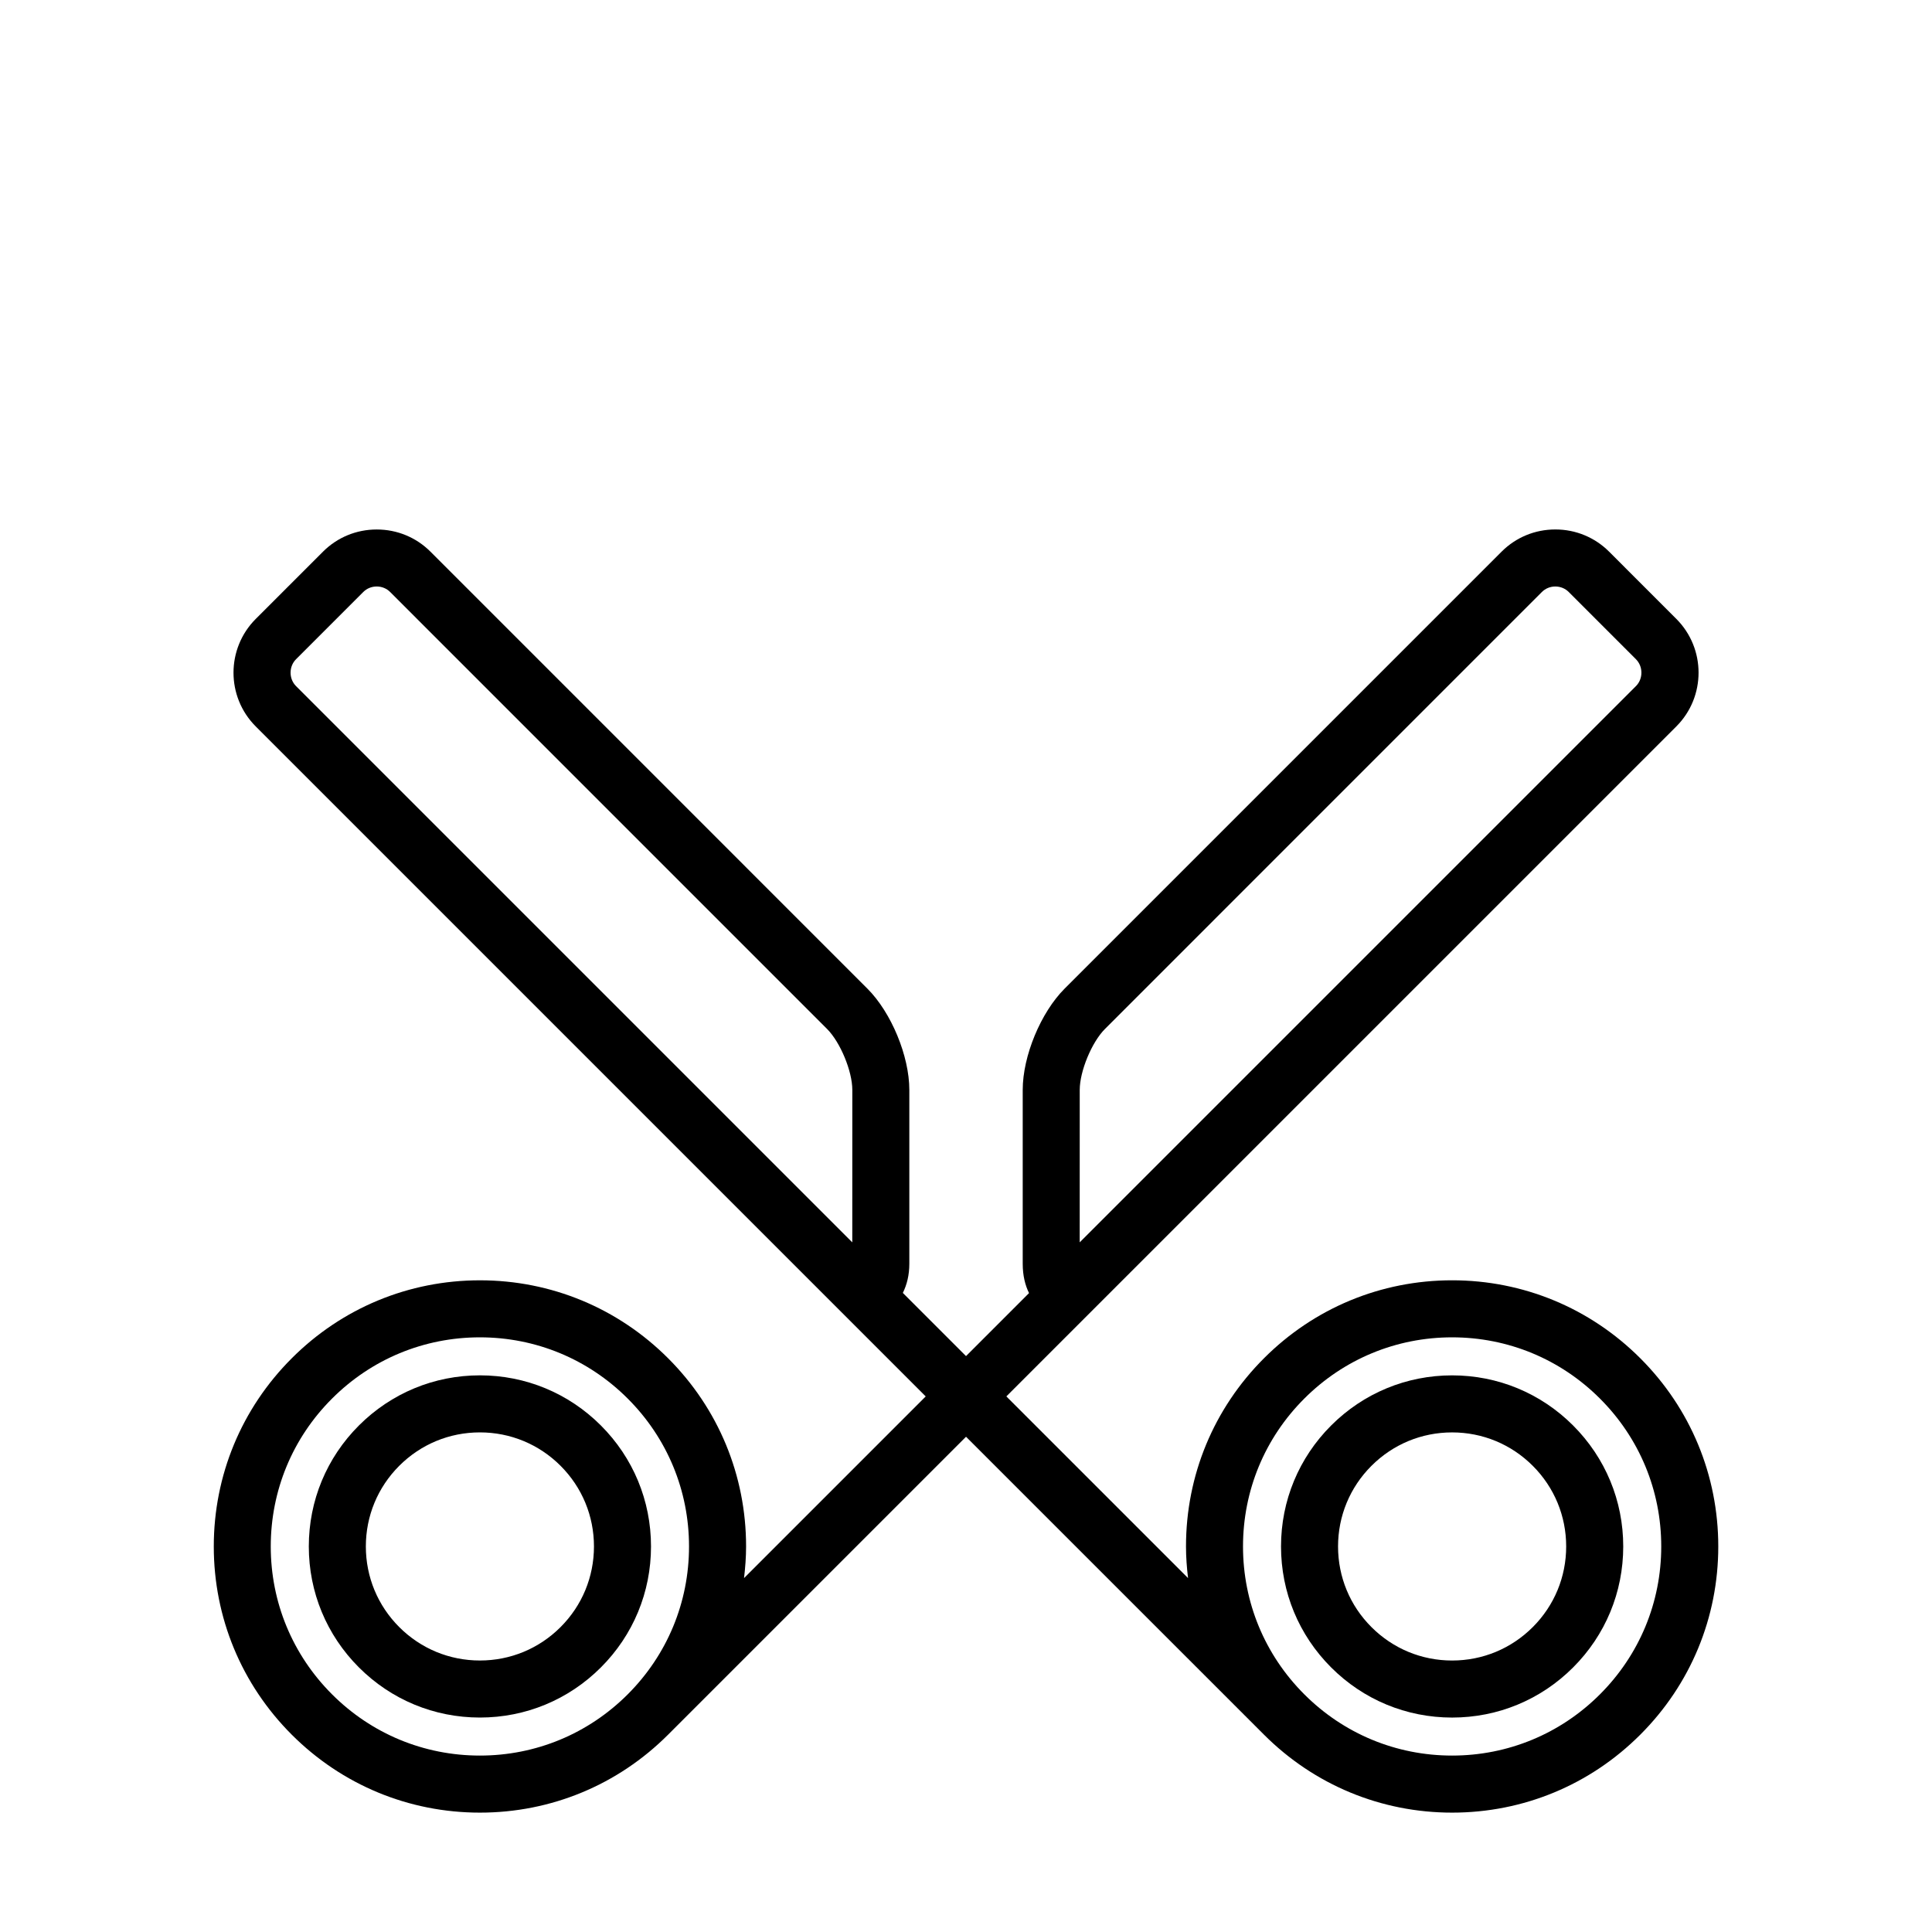
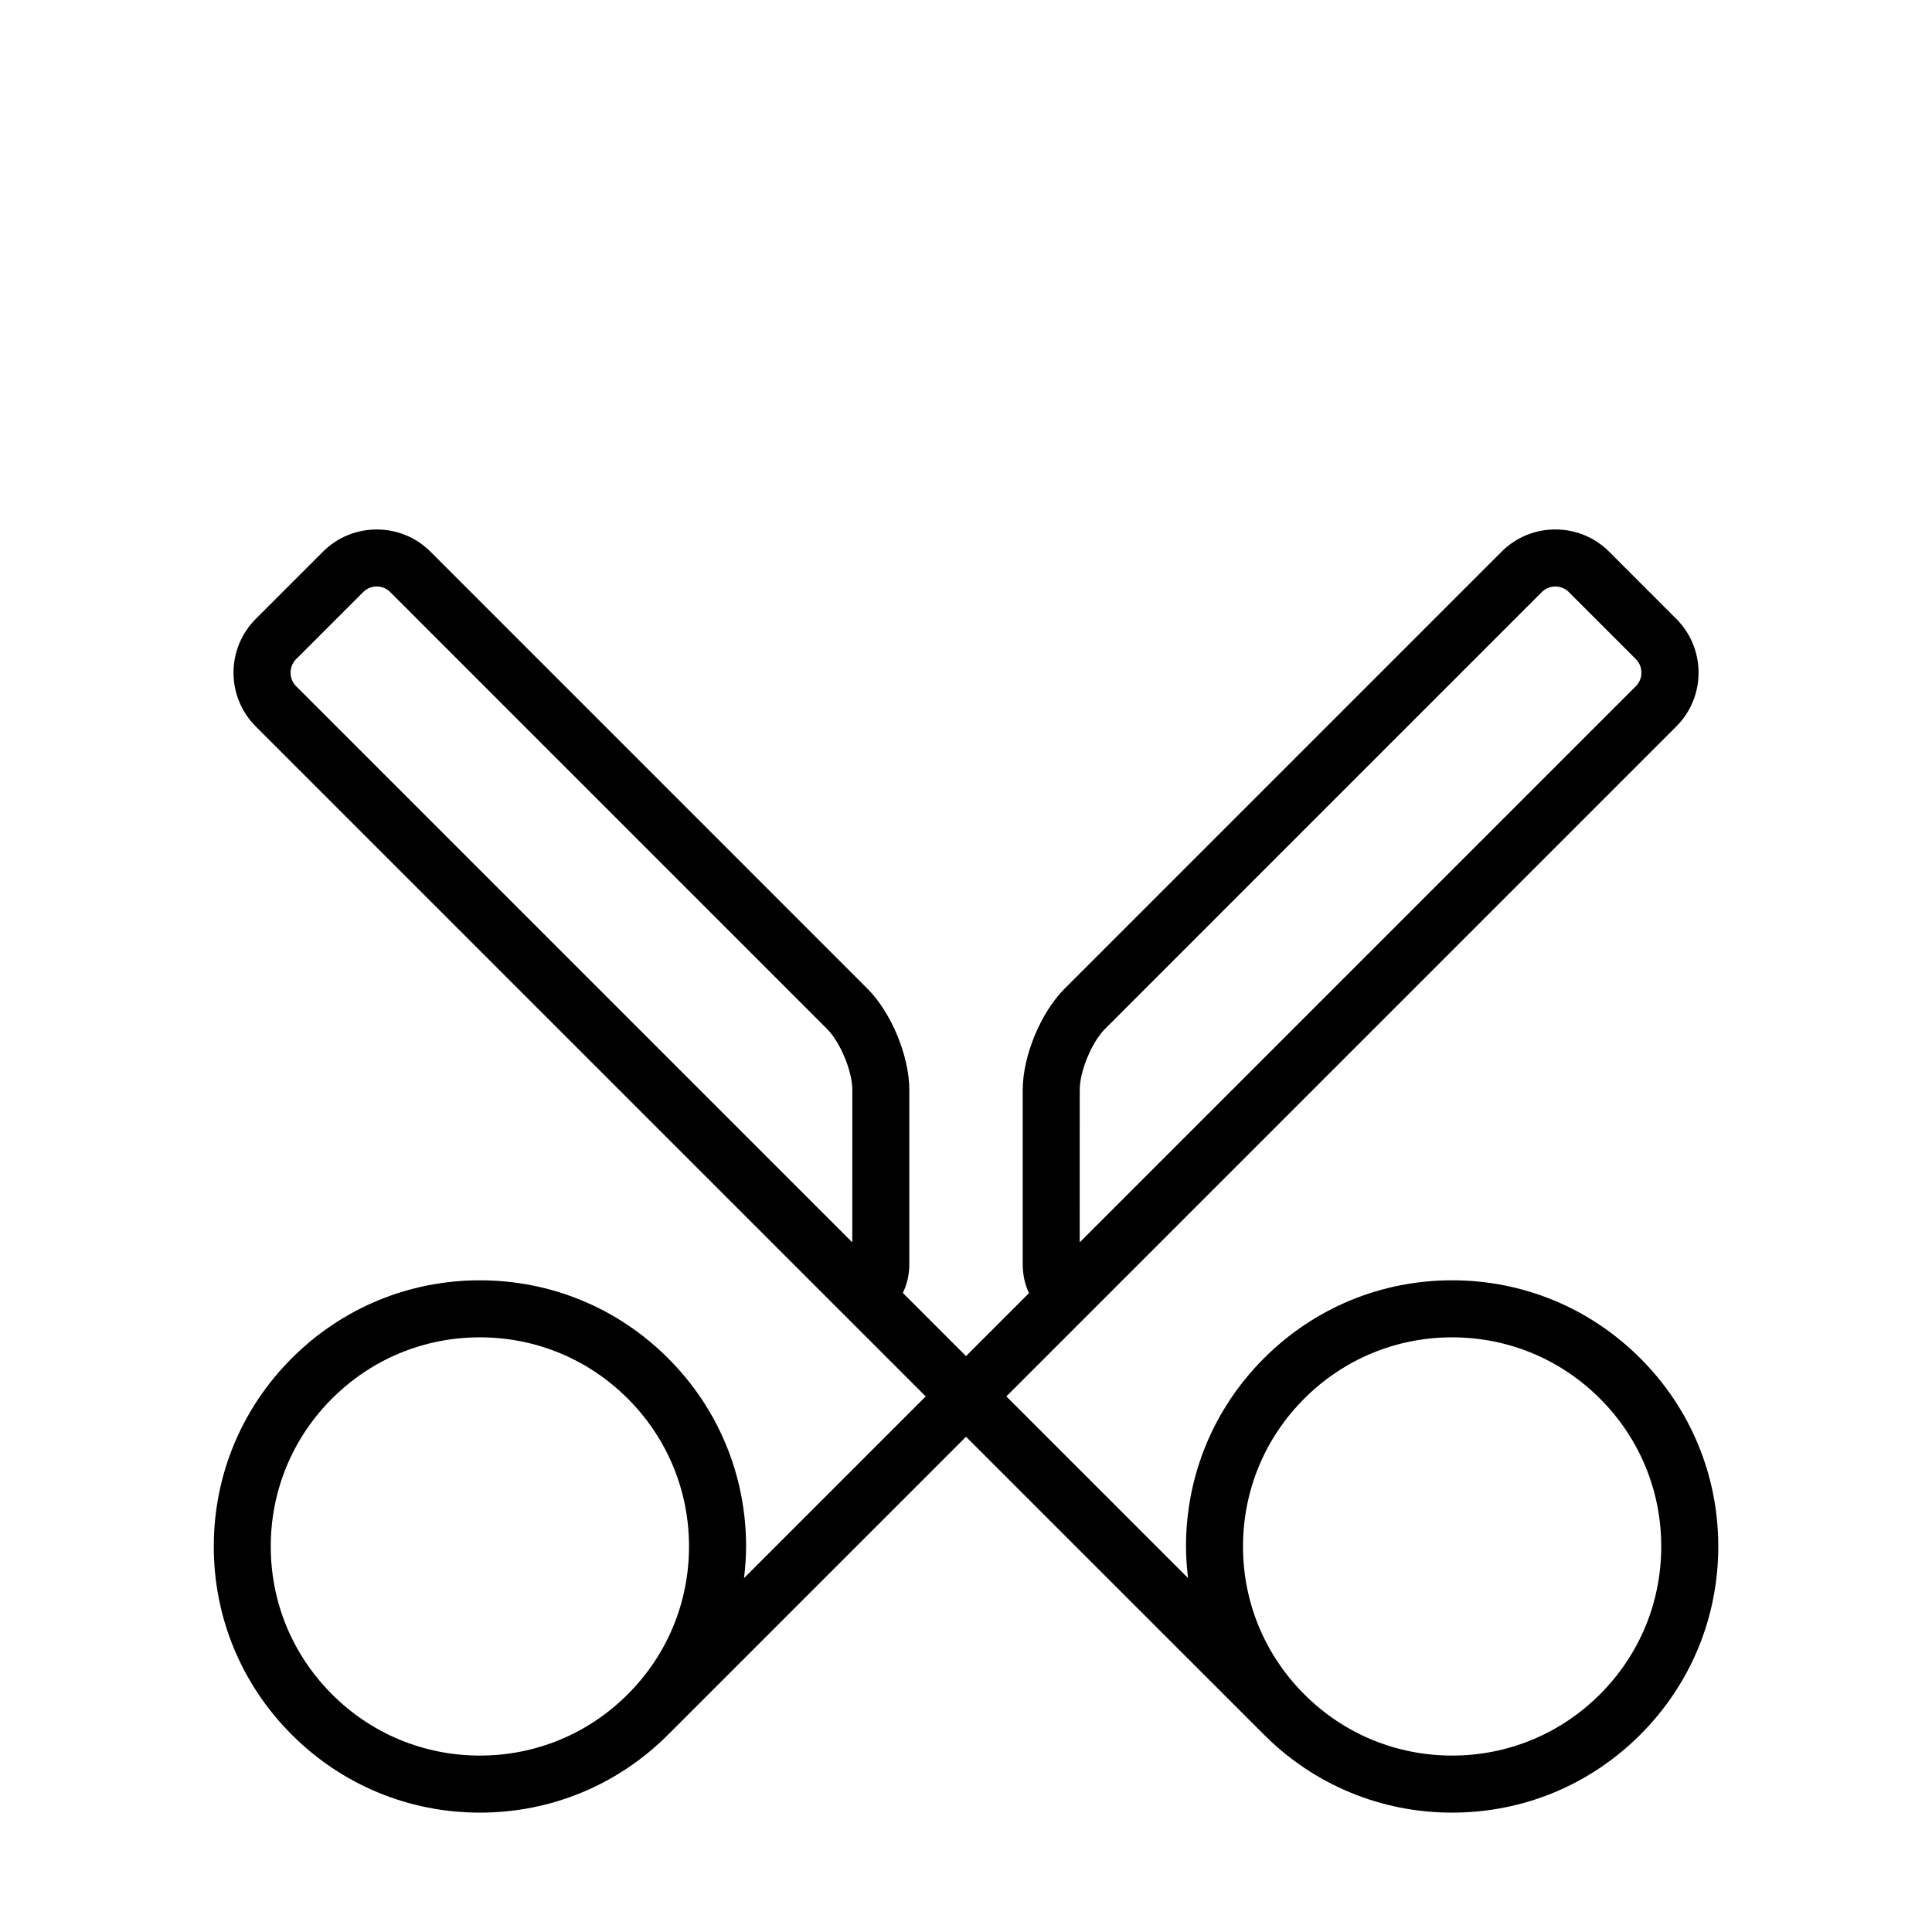
<svg xmlns="http://www.w3.org/2000/svg" fill="#000000" width="800px" height="800px" version="1.1" viewBox="144 144 512 512">
  <g>
-     <path d="m271.18 508.48c-12.113 0-23.496 4.719-32.062 13.285-8.566 8.559-13.281 19.945-13.281 32.059s4.715 23.496 13.281 32.059c8.566 8.566 19.949 13.285 32.062 13.285s23.496-4.719 32.062-13.285c8.566-8.559 13.281-19.945 13.281-32.059s-4.715-23.496-13.281-32.059c-8.566-8.566-19.953-13.285-32.062-13.285zm21.375 66.715c-5.715 5.715-13.301 8.855-21.375 8.855s-15.664-3.144-21.375-8.855c-5.707-5.707-8.852-13.301-8.852-21.371s3.144-15.664 8.852-21.371c5.715-5.715 13.301-8.855 21.375-8.855s15.664 3.144 21.375 8.855c5.707 5.707 8.852 13.301 8.852 21.371s-3.144 15.668-8.852 21.371z" />
    <path d="m578.7 503.96c-13.32-13.324-31.031-20.668-49.871-20.668-18.836 0-36.551 7.34-49.867 20.668-13.324 13.32-20.66 31.031-20.66 49.867 0 2.832 0.215 5.617 0.543 8.383l-48.152-48.148 177.55-177.55c7.856-7.856 7.856-20.641 0-28.5l-17.805-17.809c-3.797-3.797-8.863-5.891-14.254-5.891-5.394 0-10.453 2.09-14.246 5.883l-115.79 115.79c-6.34 6.34-11.117 17.879-11.117 26.848v46.055c0 3.18 0.656 5.727 1.672 7.793l-16.695 16.699-16.746-16.746c1.074-2.172 1.719-4.715 1.719-7.742v-46.055c0-8.973-4.781-20.516-11.117-26.844l-115.78-115.79c-3.793-3.793-8.855-5.883-14.246-5.883s-10.453 2.09-14.246 5.883l-17.816 17.816c-7.859 7.859-7.859 20.641 0 28.496l177.55 177.55-48.148 48.148c0.324-2.766 0.543-5.559 0.543-8.383 0-18.836-7.34-36.551-20.656-49.867-13.324-13.324-31.035-20.668-49.879-20.668s-36.551 7.34-49.871 20.668c-13.32 13.32-20.66 31.031-20.66 49.867s7.34 36.551 20.656 49.867c13.324 13.324 31.035 20.668 49.879 20.668s36.551-7.34 49.871-20.668l78.949-78.945 78.953 78.945c13.32 13.324 31.031 20.668 49.867 20.668 18.844 0 36.555-7.34 49.871-20.668 13.324-13.32 20.66-31.031 20.66-49.867 0-18.832-7.336-36.555-20.656-49.867zm-148.56-71.125c0-4.957 3.188-12.656 6.691-16.156l115.78-115.79c0.941-0.941 2.207-1.461 3.562-1.461s2.621 0.52 3.562 1.461l17.805 17.809c1.934 1.934 1.934 5.199 0.004 7.129l-147.41 147.41zm-60.277 40.402-147.41-147.41c-1.93-1.93-1.93-5.195 0-7.125l17.816-17.816c0.941-0.941 2.207-1.461 3.562-1.461s2.621 0.52 3.562 1.461l115.79 115.8c3.5 3.492 6.691 11.195 6.691 16.152zm-59.5 119.77c-10.465 10.469-24.379 16.238-39.188 16.238s-28.723-5.769-39.188-16.238c-10.469-10.465-16.234-24.383-16.234-39.18s5.762-28.719 16.234-39.18c10.465-10.469 24.379-16.238 39.188-16.238s28.723 5.769 39.188 16.238c10.469 10.465 16.234 24.383 16.234 39.18s-5.766 28.711-16.234 39.18zm257.65 0c-10.465 10.469-24.383 16.238-39.188 16.238-14.801 0-28.719-5.769-39.18-16.238-10.469-10.465-16.234-24.383-16.234-39.18s5.762-28.719 16.234-39.18c10.465-10.469 24.383-16.238 39.18-16.238 14.801 0 28.723 5.769 39.188 16.238 10.469 10.465 16.234 24.383 16.234 39.18s-5.766 28.711-16.234 39.18z" />
-     <path d="m560.89 521.77c-8.559-8.566-19.949-13.285-32.062-13.285-12.105 0-23.496 4.719-32.059 13.285-8.566 8.559-13.285 19.945-13.285 32.059s4.719 23.496 13.285 32.059c8.559 8.566 19.949 13.285 32.059 13.285 12.113 0 23.504-4.719 32.062-13.285 8.566-8.559 13.285-19.945 13.285-32.059s-4.723-23.5-13.285-32.059zm-10.691 53.43c-5.715 5.715-13.301 8.855-21.375 8.855-8.074 0-15.66-3.144-21.371-8.855-5.715-5.707-8.855-13.301-8.855-21.371s3.144-15.664 8.855-21.371c5.715-5.715 13.301-8.855 21.371-8.855 8.082 0 15.664 3.144 21.375 8.855 5.715 5.707 8.855 13.301 8.855 21.371s-3.144 15.668-8.855 21.371z" />
  </g>
</svg>